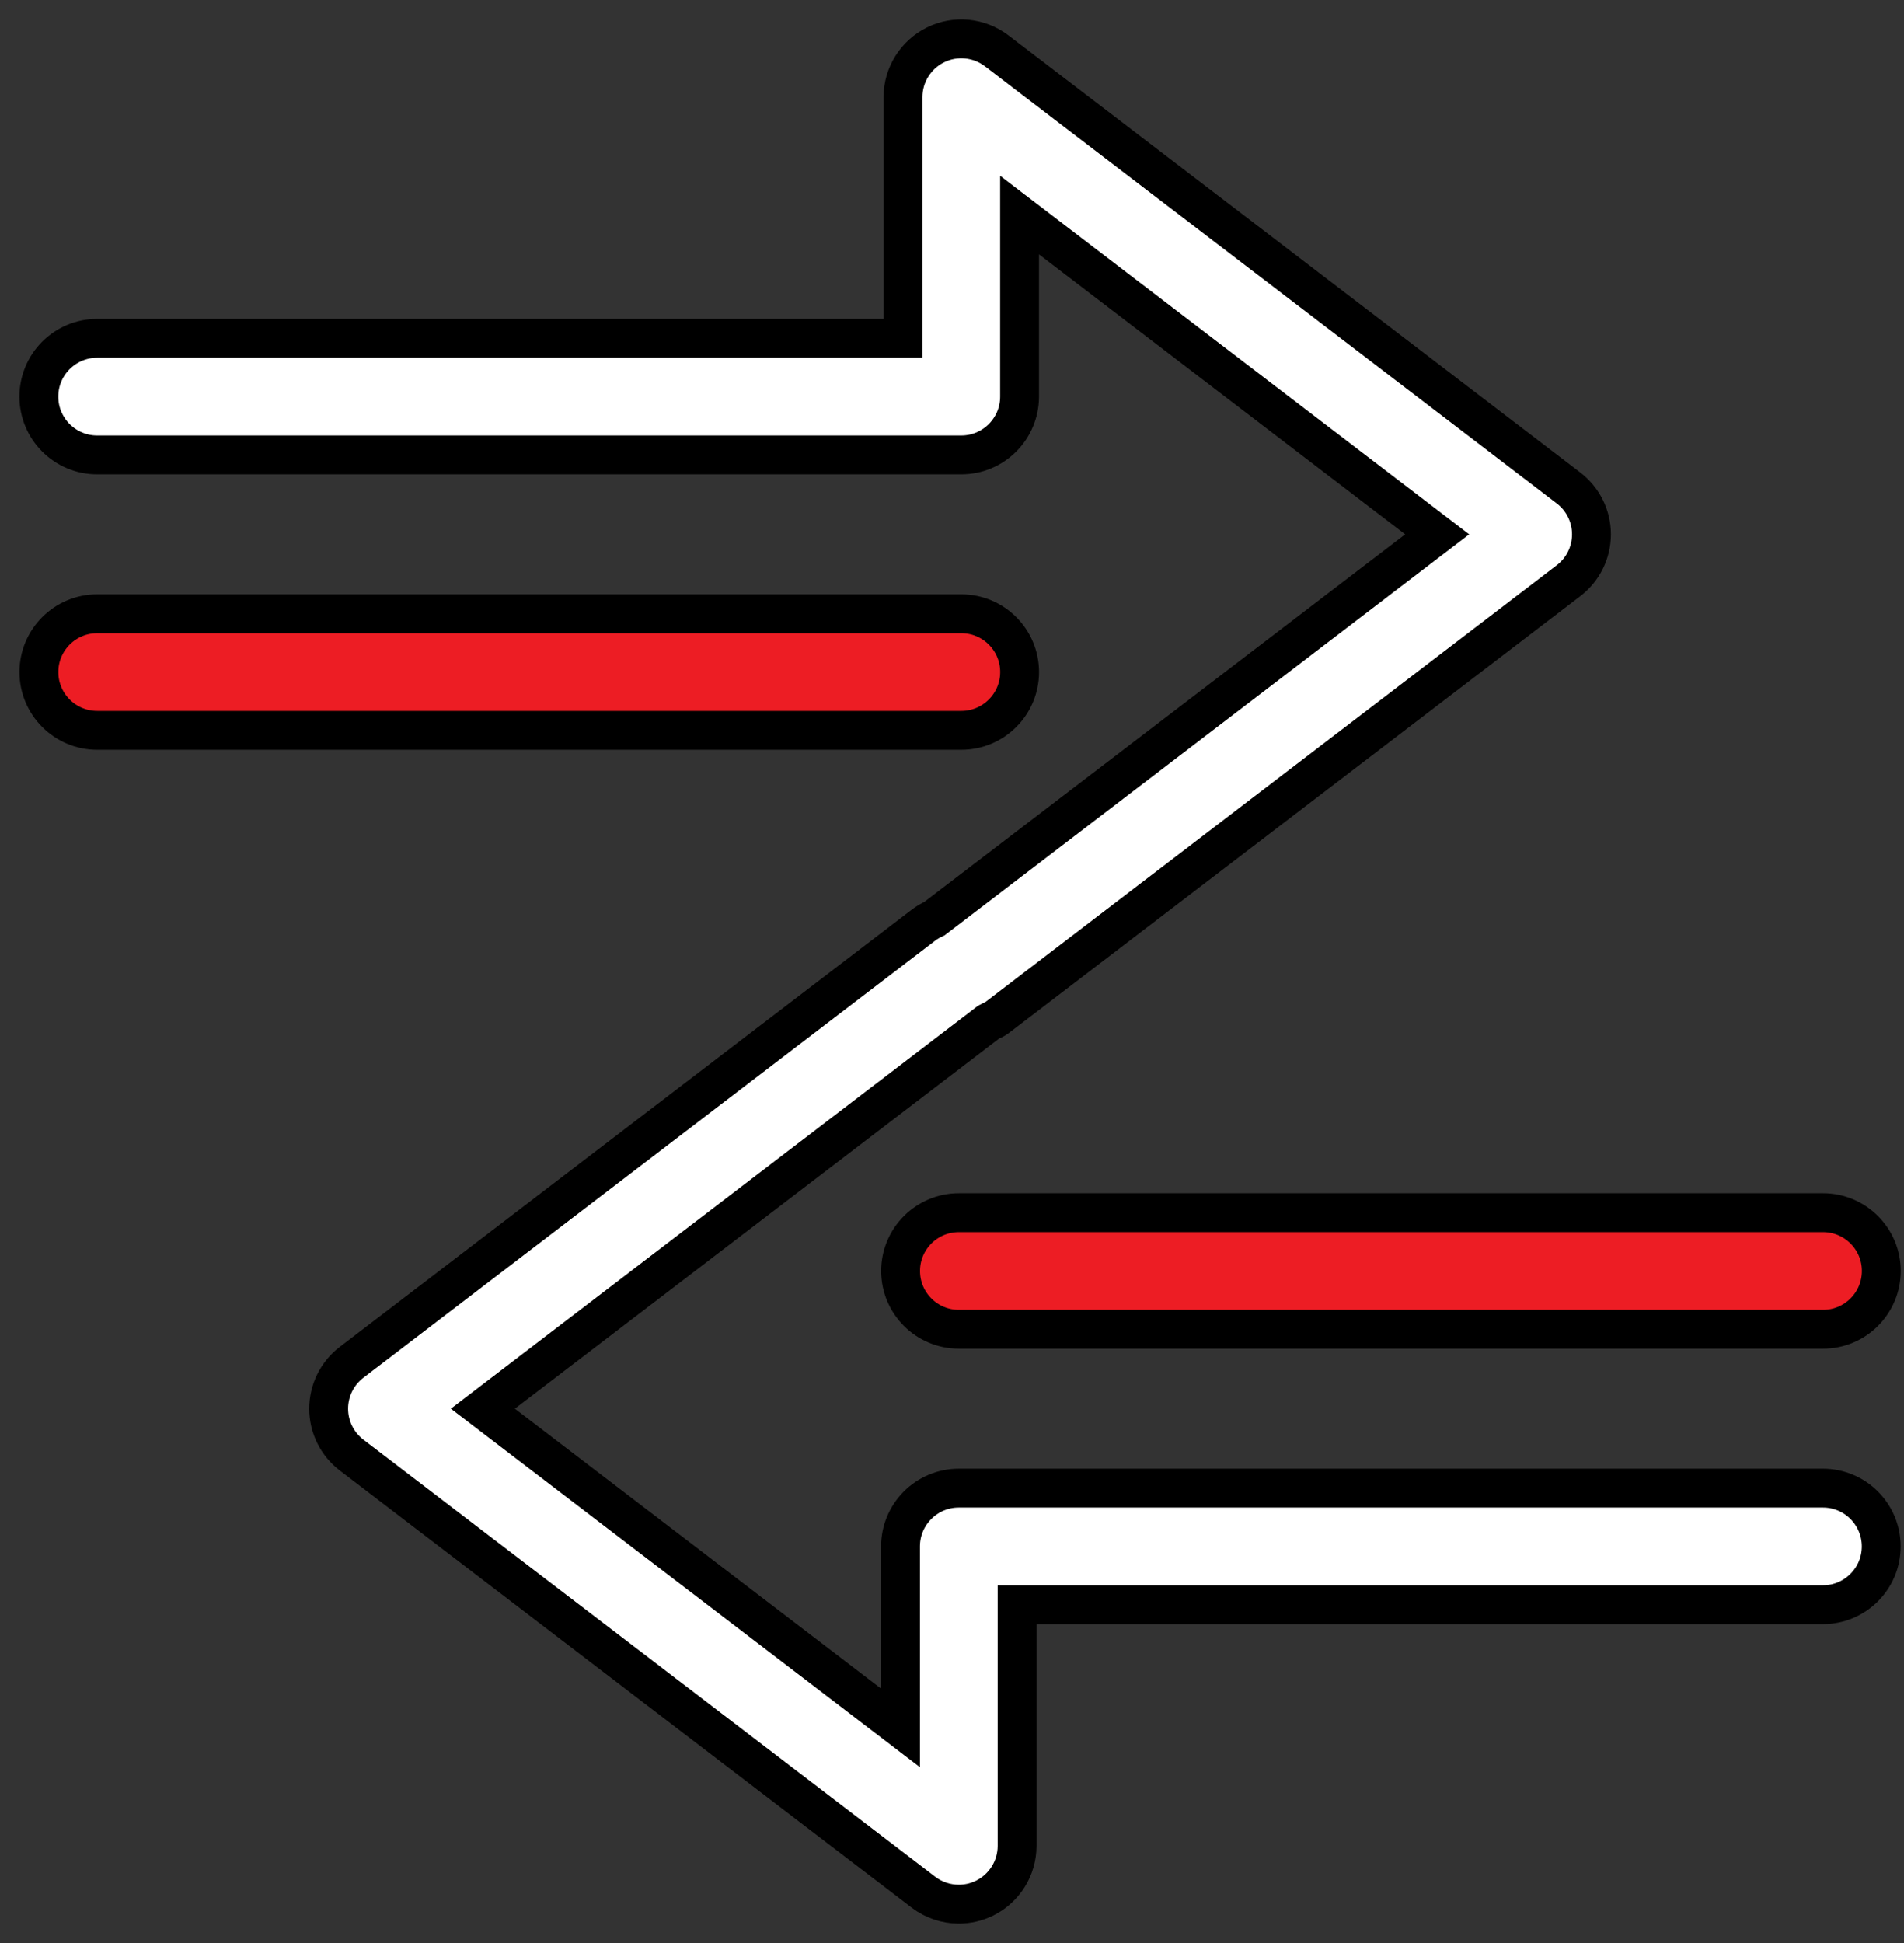
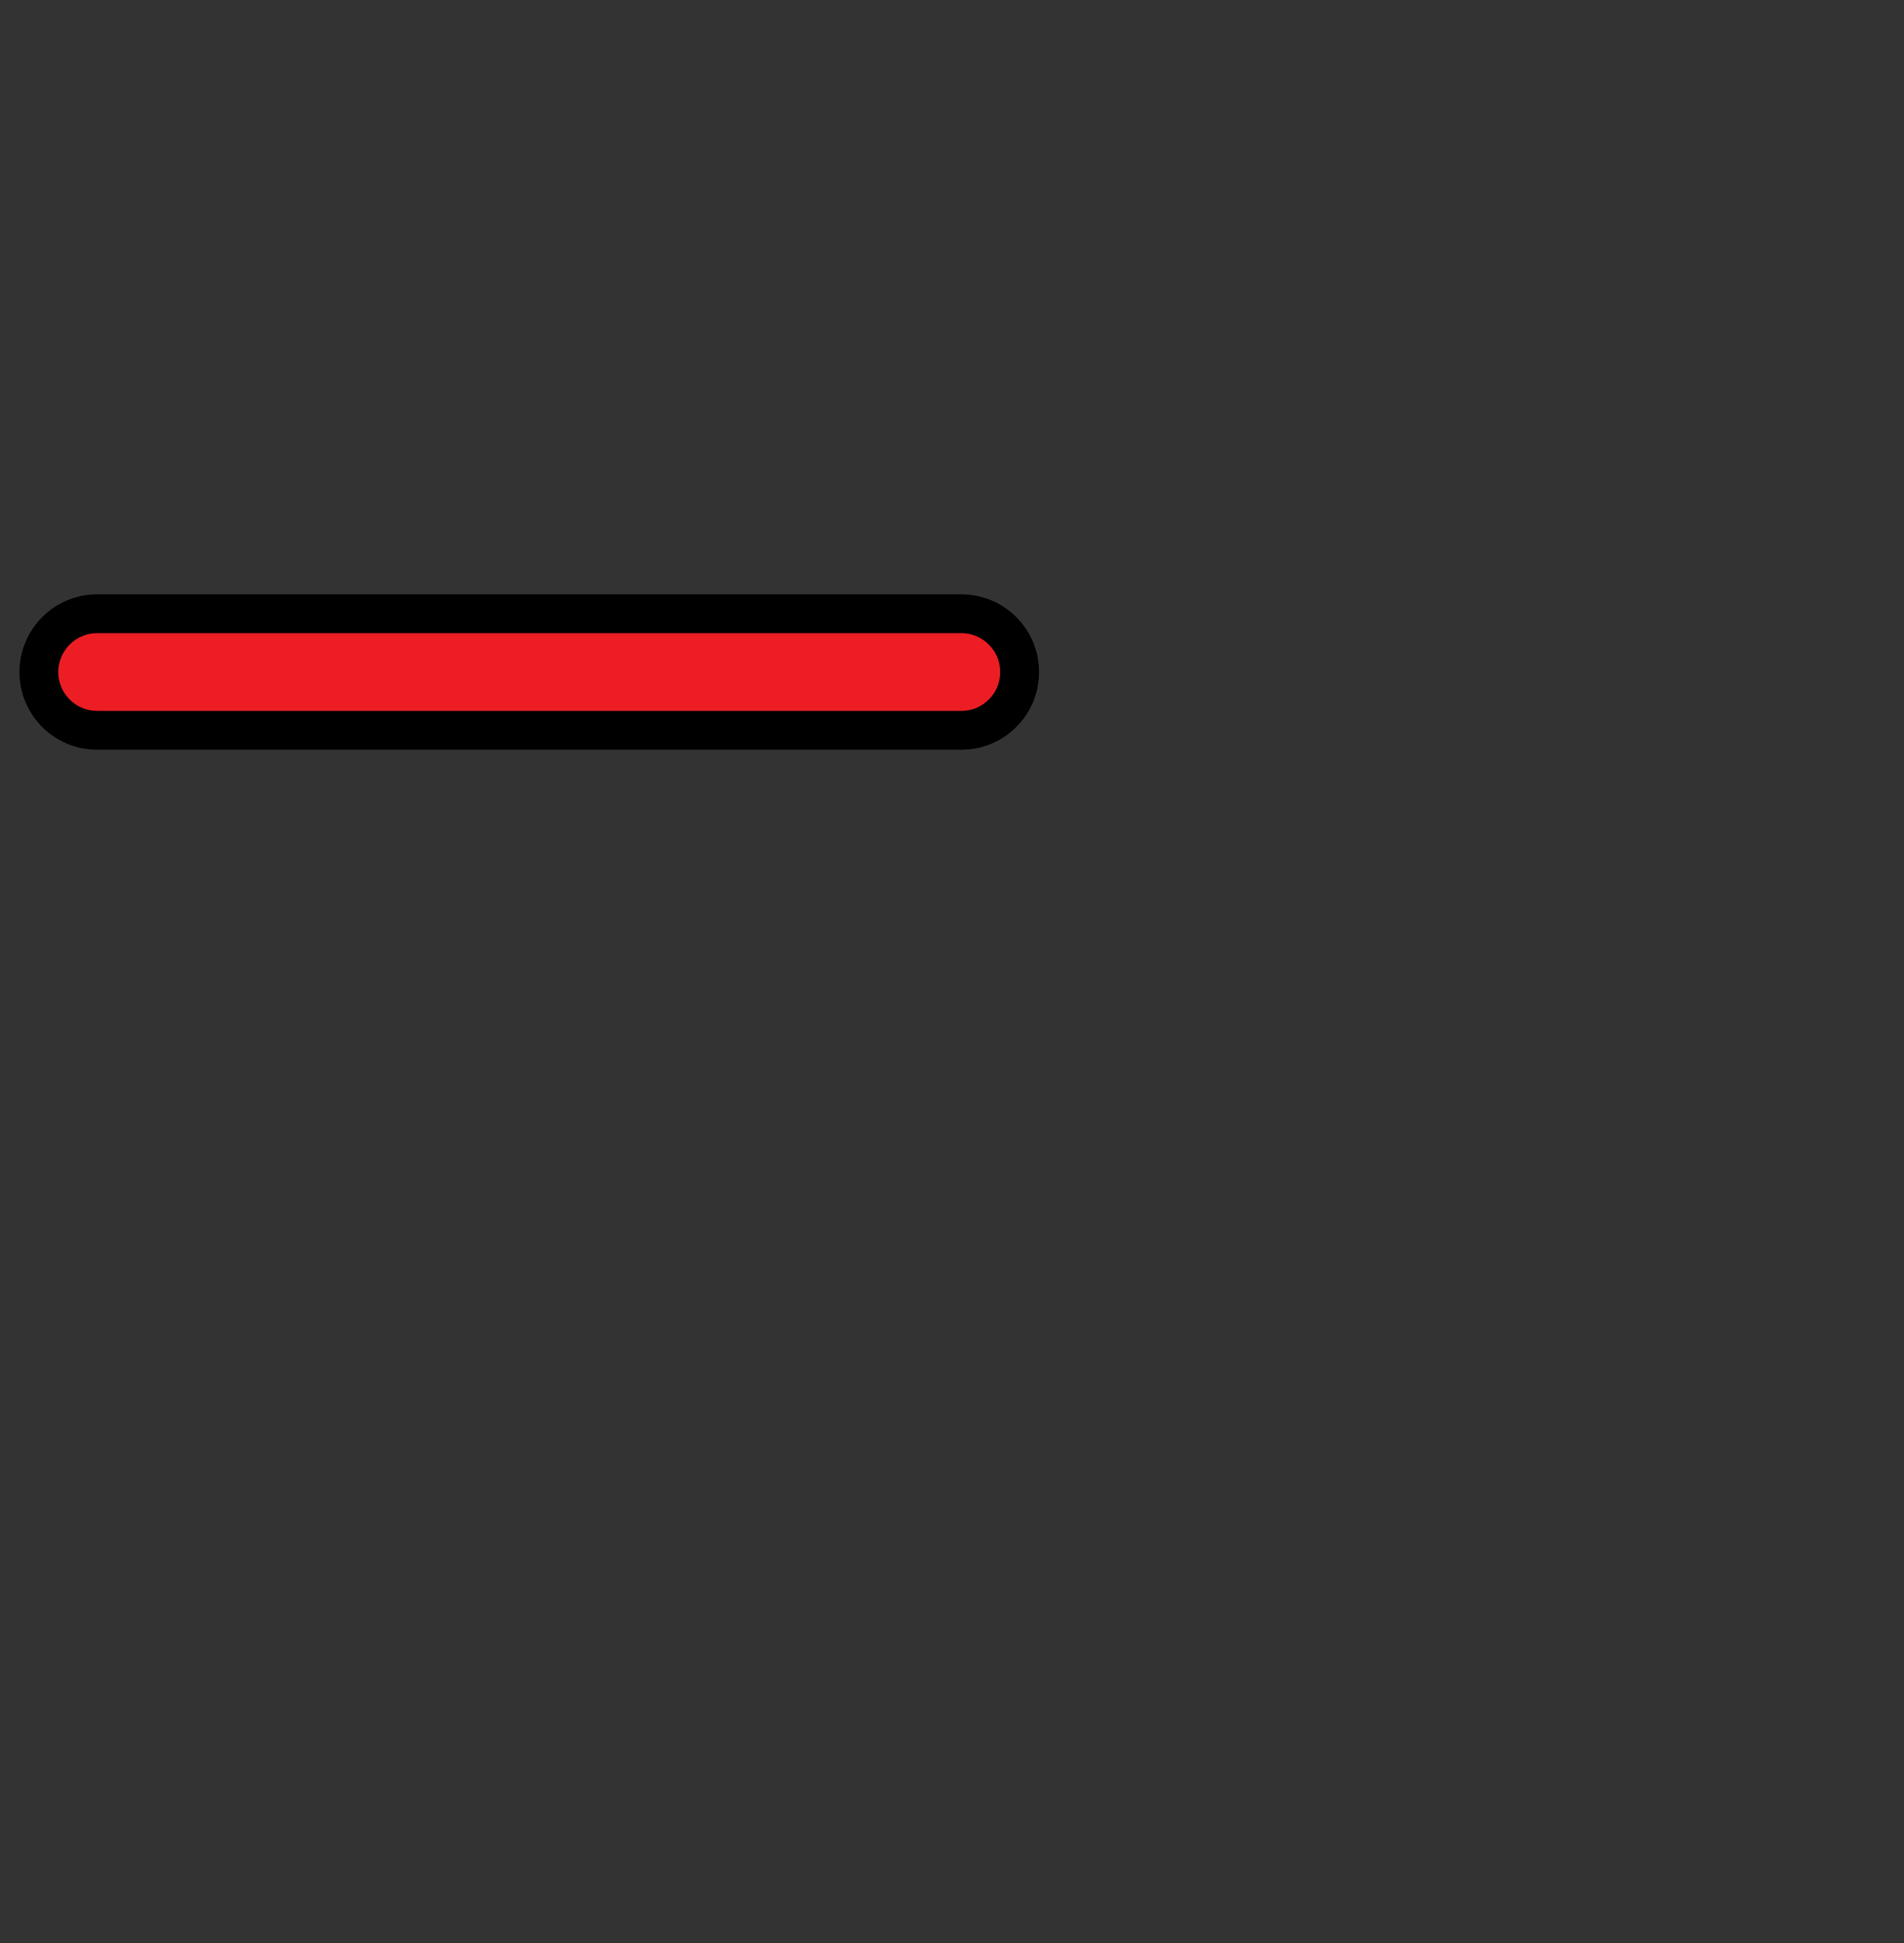
<svg xmlns="http://www.w3.org/2000/svg" width="49" height="50" viewBox="0 0 49 50" fill="none">
  <rect x="0" y="0" width="49" height="50" fill="#333333" stroke="none" />
  <path d="M26.24 17.294C26.24 16.466 25.568 15.794 24.74 15.794H2.501C1.673 15.794 1.001 16.466 1.001 17.294C1.001 18.122 1.673 18.794 2.501 18.794H24.74C25.568 18.794 26.24 18.122 26.24 17.294Z" fill="#ED1D24" stroke="black" />
-   <path d="M23.177 32.706C23.177 33.535 23.849 34.206 24.677 34.206H46.916C47.744 34.206 48.416 33.535 48.416 32.706C48.416 31.878 47.744 31.206 46.916 31.206H24.677C23.848 31.206 23.177 31.878 23.177 32.706Z" fill="#ED1D24" stroke="black" />
-   <path d="M46.914 38.294H24.675C23.847 38.294 23.175 38.966 23.175 39.794V44.465L12.427 36.25L25.442 26.302C25.512 26.264 25.586 26.241 25.651 26.192L40.368 14.942C40.74 14.658 40.957 14.217 40.957 13.75C40.957 13.283 40.739 12.842 40.368 12.558L25.651 1.308C25.197 0.962 24.585 0.902 24.075 1.155C23.564 1.408 23.239 1.929 23.239 2.5L23.239 8.706H2.5C1.672 8.706 1 9.378 1 10.206C1 11.034 1.672 11.706 2.5 11.706H24.739C25.567 11.706 26.239 11.034 26.239 10.206V5.534L36.986 13.75L24.048 23.639C23.949 23.685 23.854 23.739 23.764 23.808L9.046 35.058C8.675 35.342 8.458 35.783 8.458 36.25C8.458 36.717 8.675 37.158 9.046 37.442L23.764 48.692C24.03 48.895 24.352 49 24.675 49C24.902 49 25.129 48.949 25.34 48.845C25.851 48.592 26.175 48.071 26.175 47.5V41.294H46.914C47.742 41.294 48.414 40.623 48.414 39.794C48.414 38.966 47.742 38.294 46.914 38.294L46.914 38.294Z" fill="white" stroke="black" />
</svg>